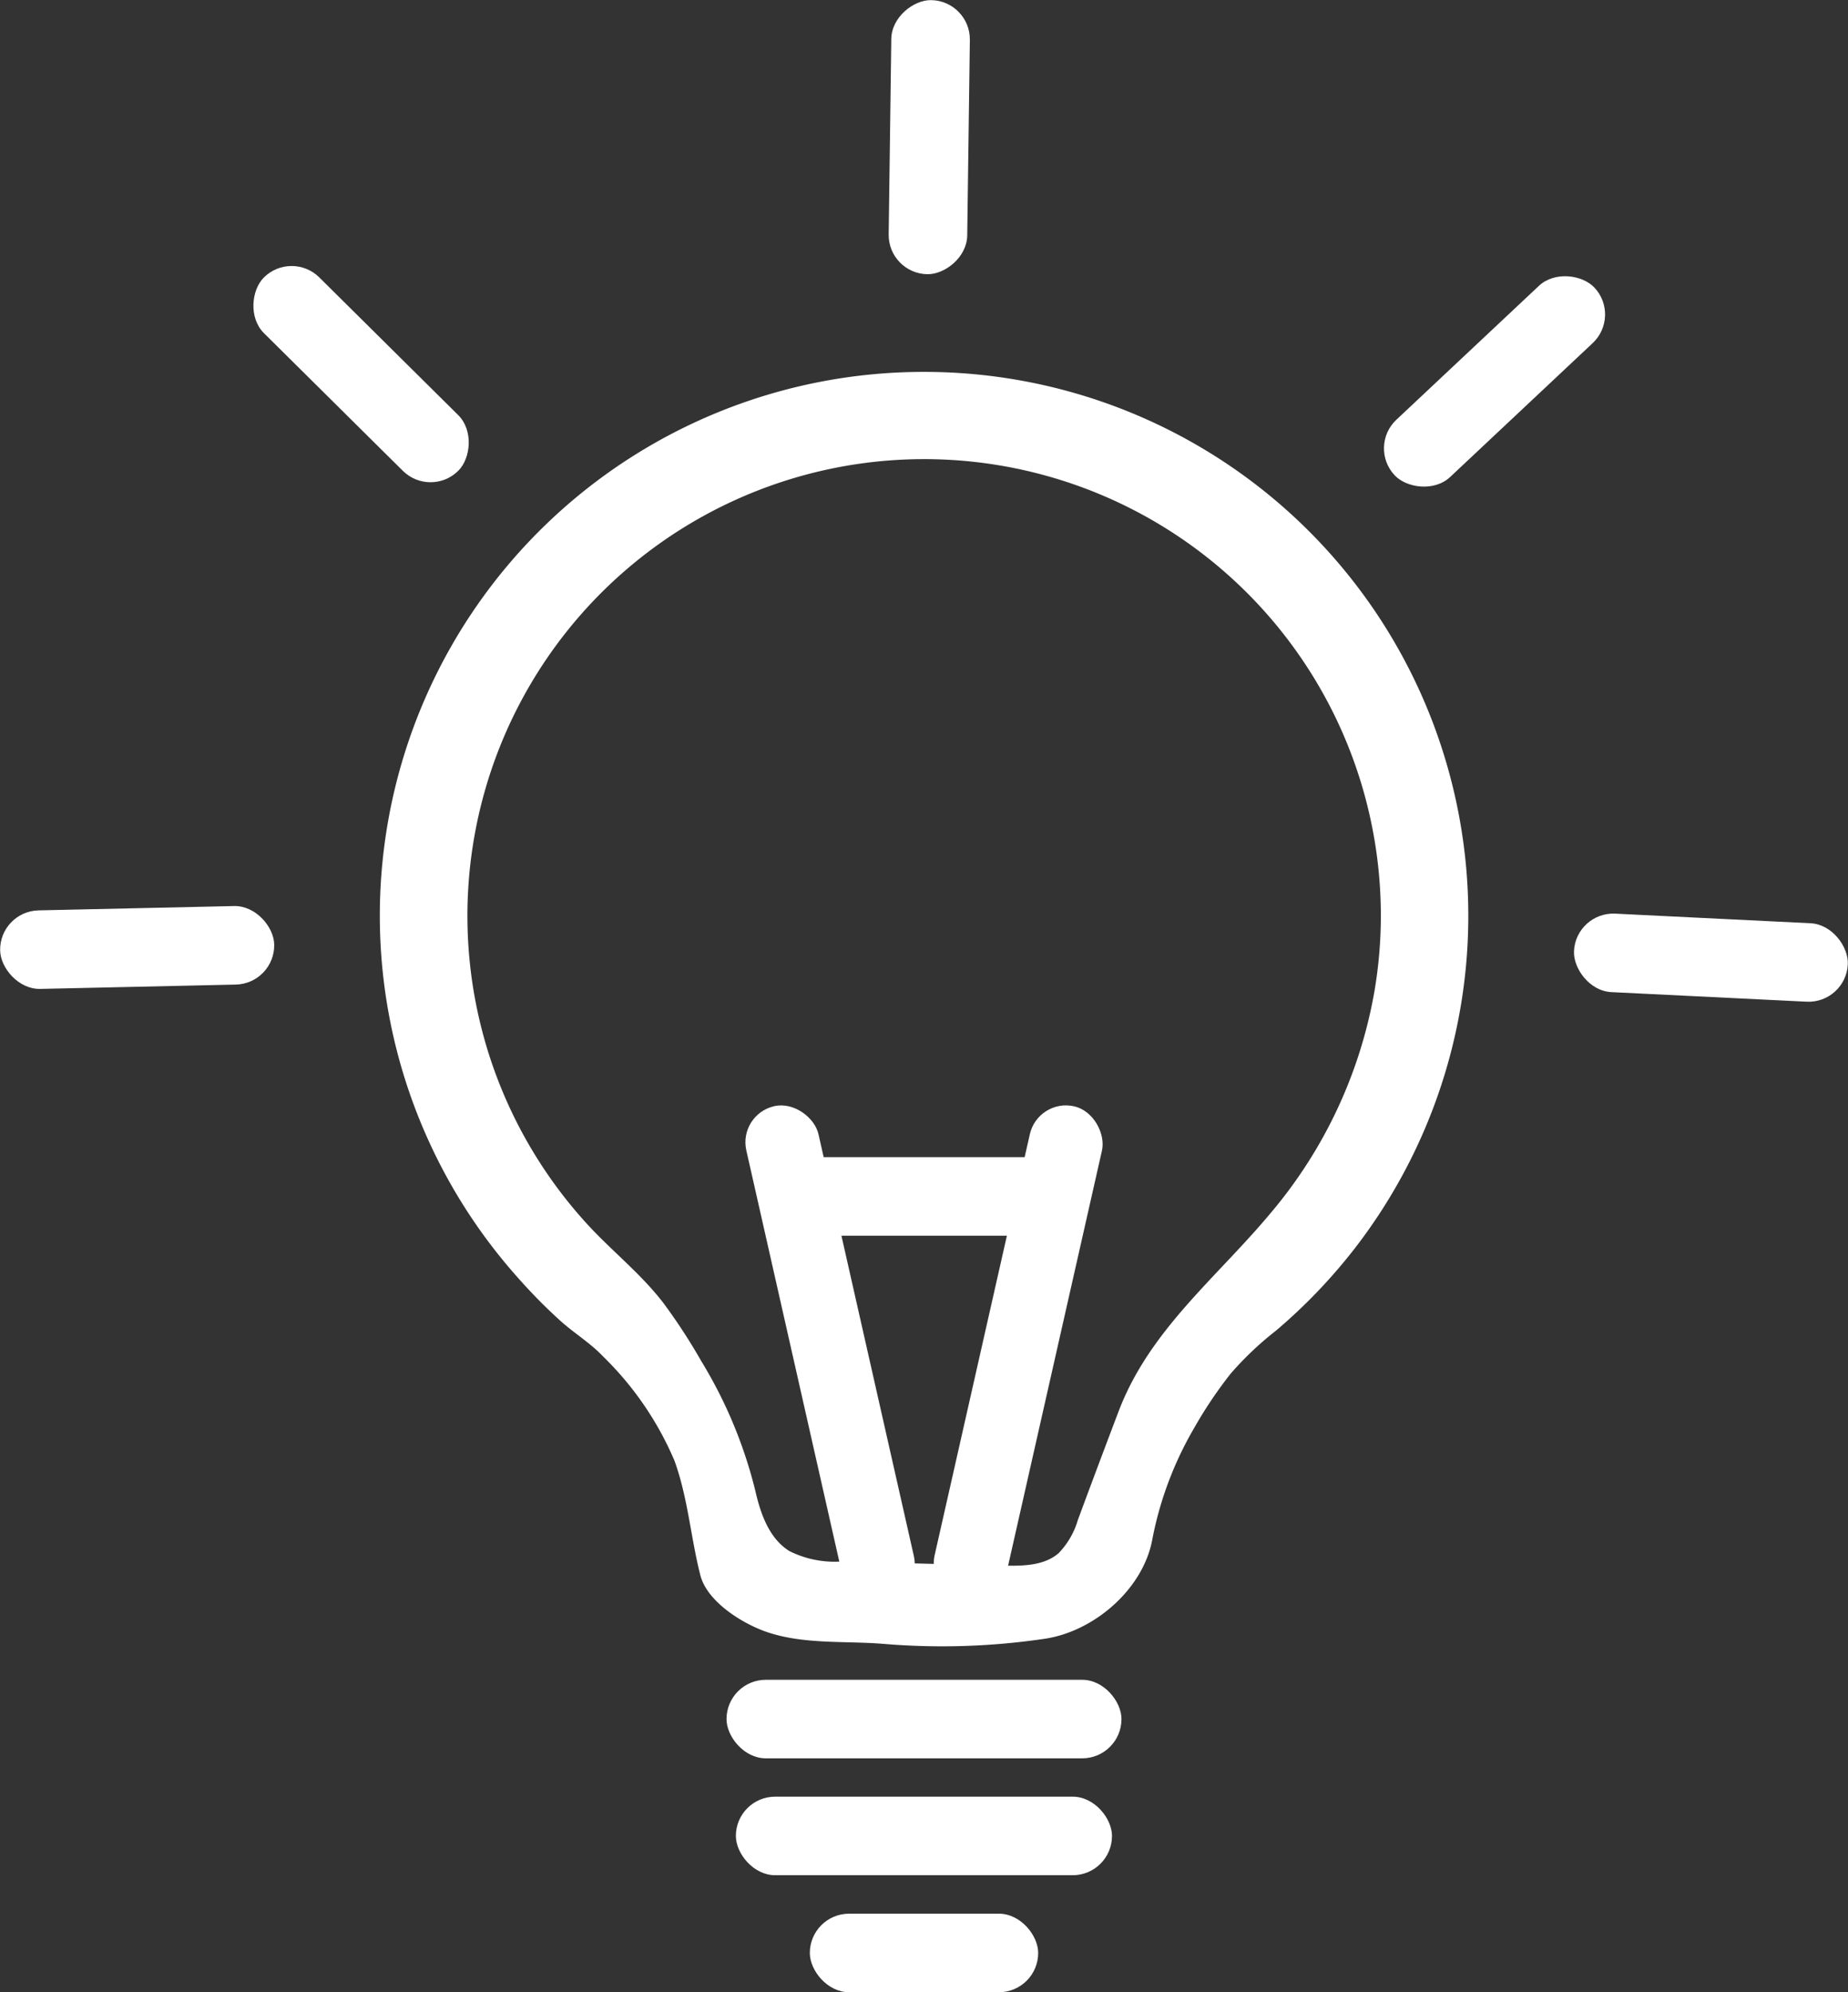
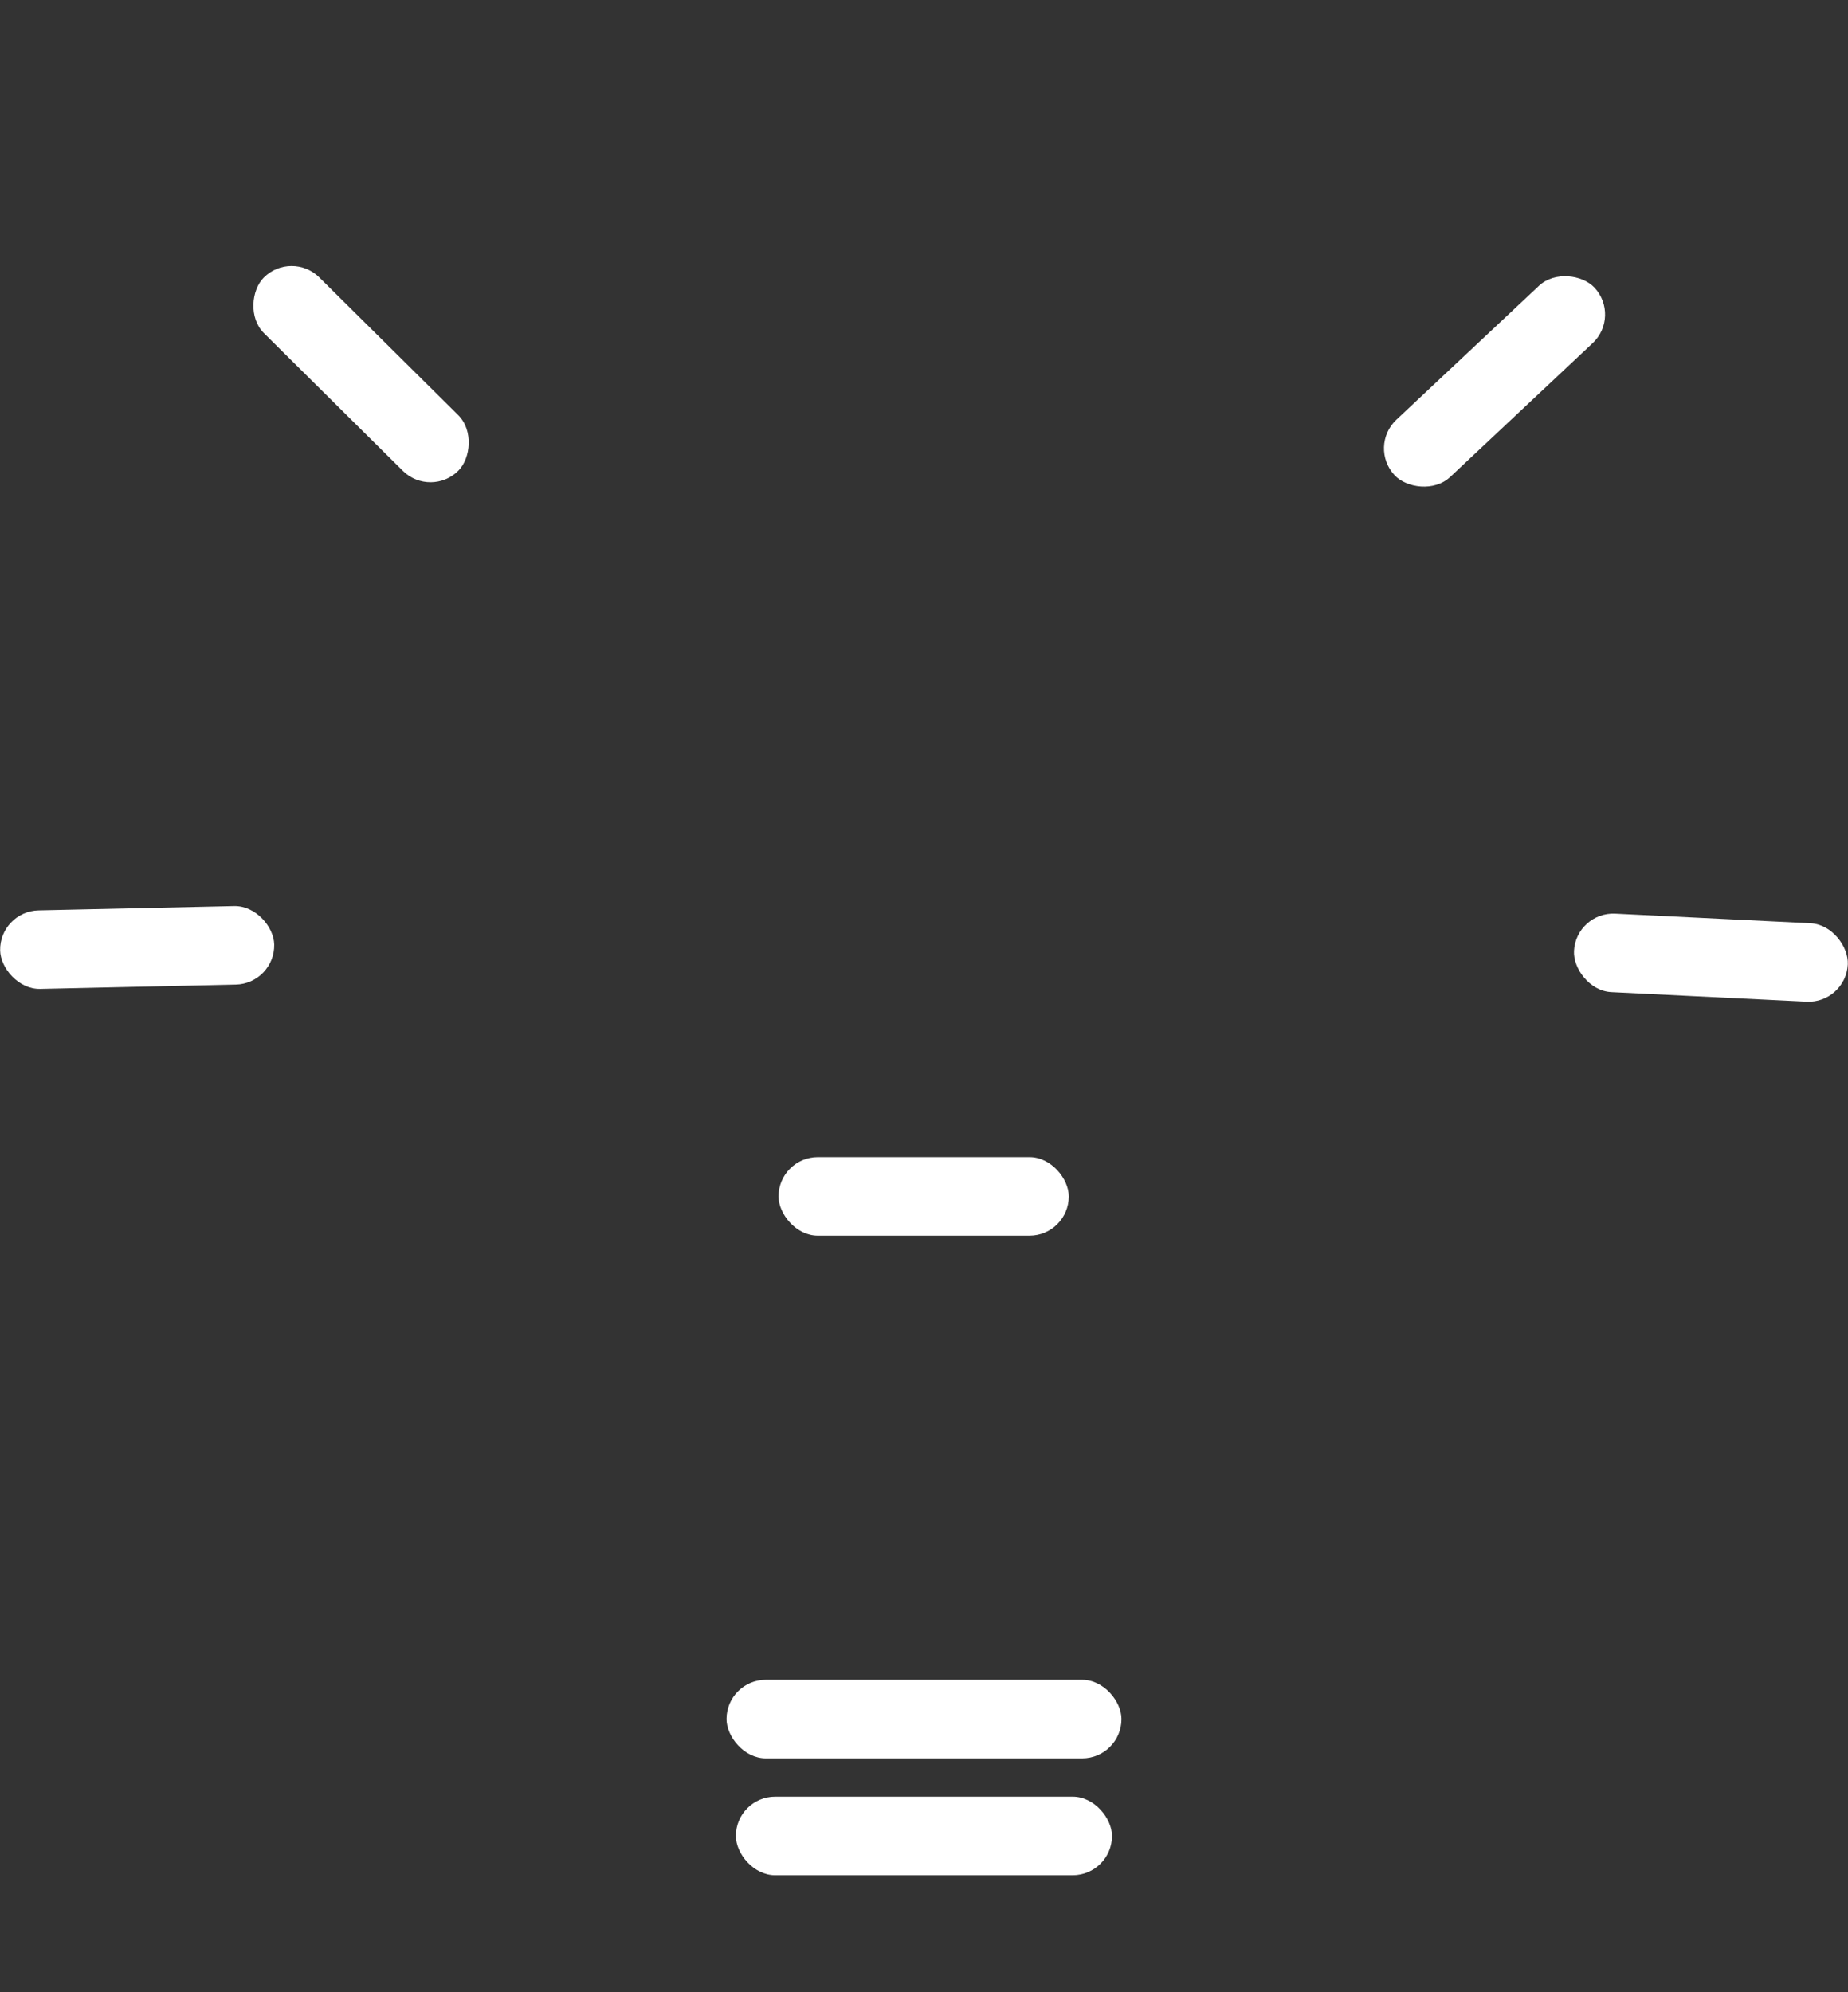
<svg xmlns="http://www.w3.org/2000/svg" viewBox="0 0 136.44 147.1">
  <rect x="0" y="0" width="136.44" height="147.1" fill="#333333" stroke="none" />
  <defs>
    <style>.cls-1{fill:#fff;}</style>
  </defs>
  <g id="Layer_2" data-name="Layer 2">
    <g id="Layer_1-2" data-name="Layer 1">
-       <path class="cls-1" d="M68.22,27.46A40.15,40.15,0,0,0,38.27,94.38a39.51,39.51,0,0,0,3,3.05c1,.93,2.3,1.71,3.25,2.72a23.66,23.66,0,0,1,5.28,7.71c1,2.77,1.19,5.64,1.91,8.46.5,1.92,3,3.49,4.76,4.13,2.79,1,5.89.69,8.79.93A51.72,51.72,0,0,0,77.14,121c3.63-.54,7.24-3.64,7.93-7.3a26,26,0,0,1,3.09-8.25,31.66,31.66,0,0,1,2.73-4.06,24.17,24.17,0,0,1,3.33-3.15A40.44,40.44,0,0,0,100.16,92,40.16,40.16,0,0,0,68.22,27.46Zm33.26,45.71a34.53,34.53,0,0,1-7.71,16.45c-4,4.78-8.92,8.61-11.19,14.61q-1.52,4-3,8a5.91,5.91,0,0,1-1.42,2.45c-1.08.94-2.67.95-4.1.92l-12-.3a7.46,7.46,0,0,1-3.77-.77c-1.49-.92-2.13-2.73-2.52-4.44a33.87,33.87,0,0,0-4-9.6,42.7,42.7,0,0,0-2.82-4.32c-1.71-2.2-3.75-3.77-5.61-5.8a33.72,33.72,0,1,1,58.61-22.75A33.25,33.25,0,0,1,101.48,73.17Z" />
      <rect class="cls-1" x="53.64" y="124.03" width="29.16" height="5.8" rx="2.9" />
      <rect class="cls-1" x="54.33" y="132.66" width="27.77" height="5.8" rx="2.9" />
      <rect class="cls-1" y="67.06" width="20.24" height="5.8" rx="2.9" transform="translate(-1.54 0.24) rotate(-1.27)" />
      <rect class="cls-1" x="16.54" y="24.72" width="20.24" height="5.8" rx="2.9" transform="translate(27.17 -10.76) rotate(44.75)" />
-       <rect class="cls-1" x="58.49" y="7.22" width="20.24" height="5.8" rx="2.9" transform="translate(79.65 -58.34) rotate(90.77)" />
      <rect class="cls-1" x="100.21" y="25.25" width="20.24" height="5.8" rx="2.9" transform="translate(210.03 -26.86) rotate(136.79)" />
      <rect class="cls-1" x="116.21" y="67.8" width="20.24" height="5.8" rx="2.9" transform="translate(249.03 147.52) rotate(-177.19)" />
-       <rect class="cls-1" x="59.79" y="141.3" width="16.86" height="5.8" rx="2.9" />
-       <rect class="cls-1" x="58.55" y="81.22" width="5.46" height="37.4" rx="2.73" transform="translate(-20.52 15.97) rotate(-12.74)" />
-       <rect class="cls-1" x="72.43" y="81.22" width="5.46" height="37.4" rx="2.73" transform="translate(126.45 213.96) rotate(-167.26)" />
      <rect class="cls-1" x="57.48" y="85.44" width="21.43" height="5.8" rx="2.9" />
    </g>
  </g>
</svg>